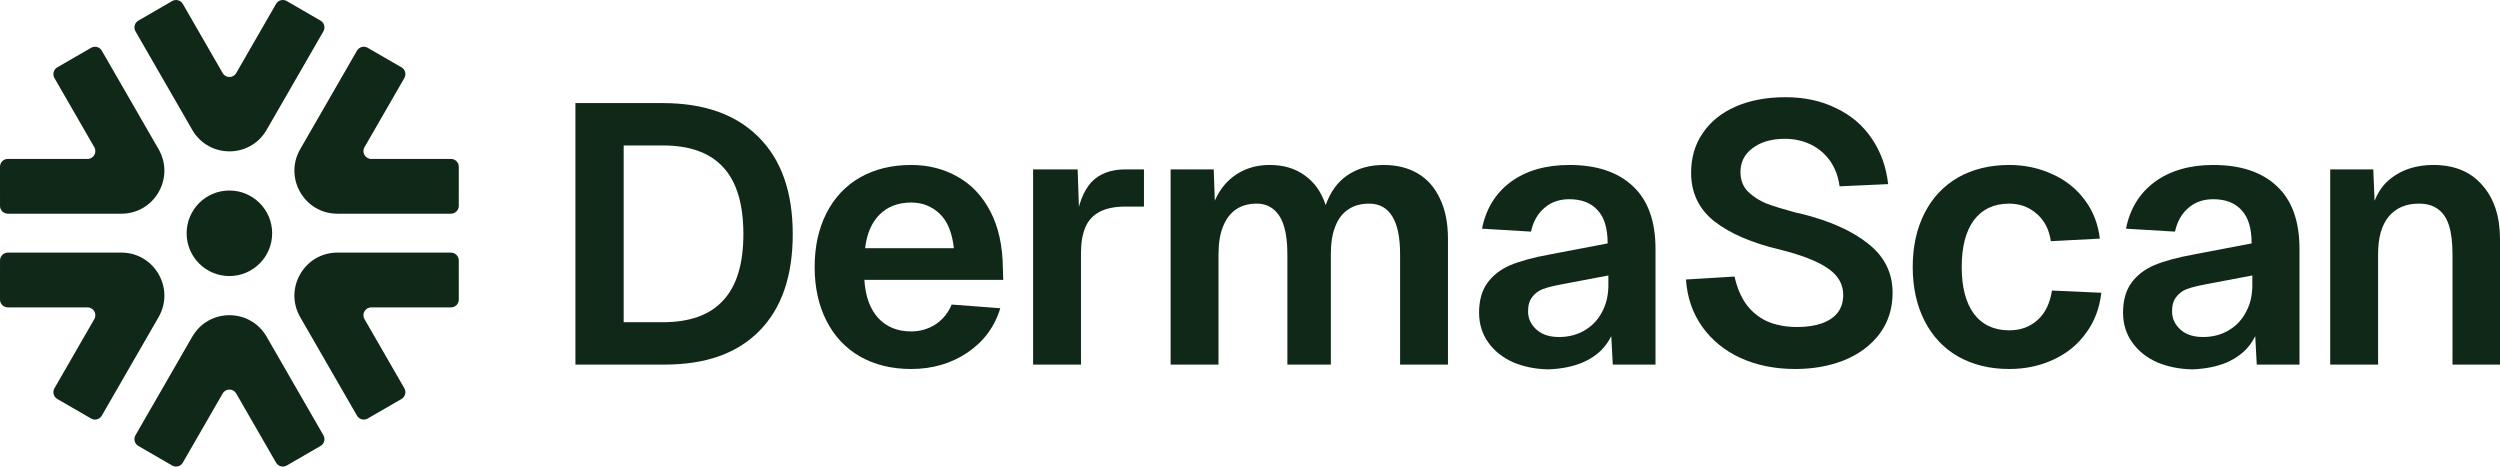
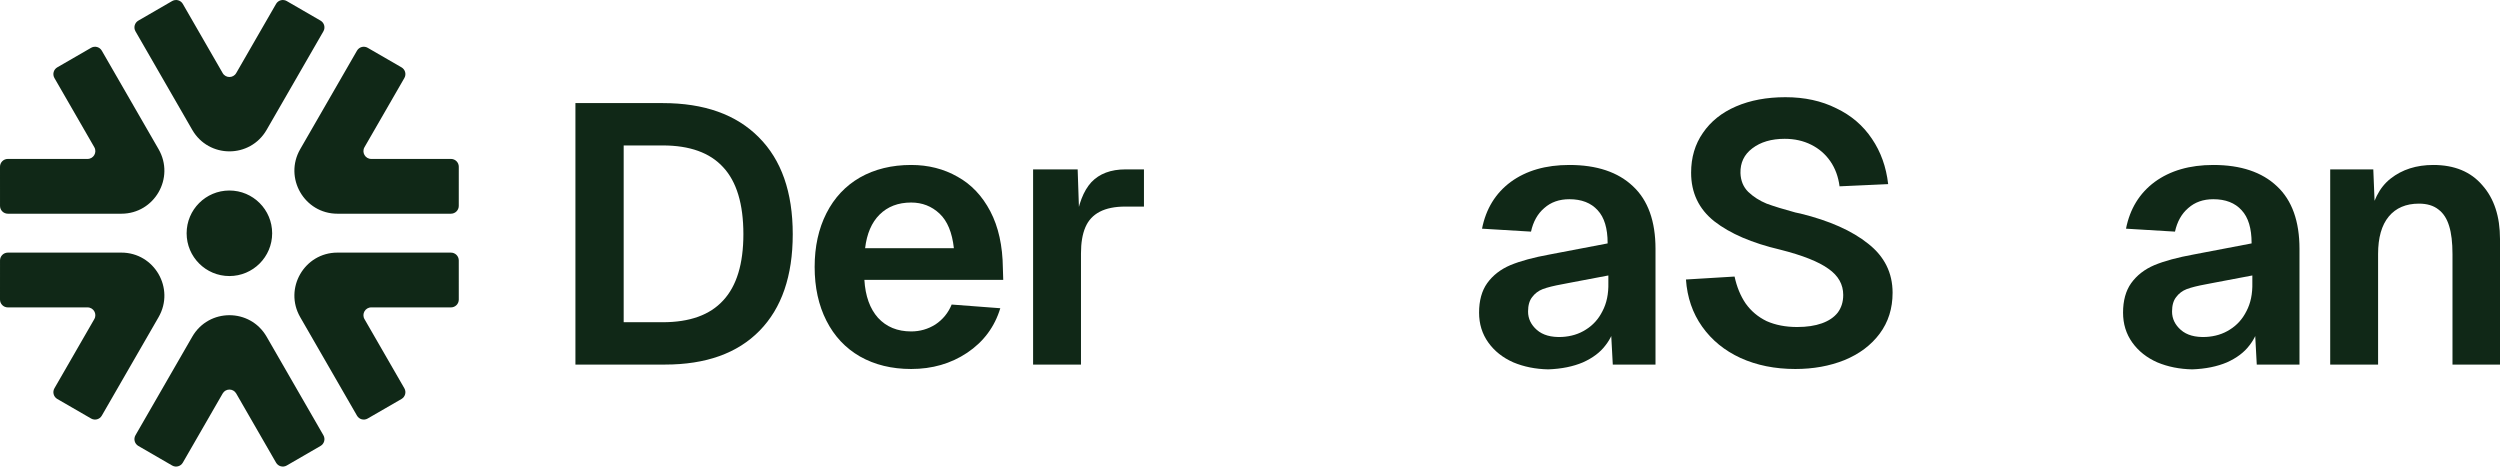
<svg xmlns="http://www.w3.org/2000/svg" width="3215" height="600" viewBox="0 0 3215 600" fill="none">
  <path fill-rule="evenodd" clip-rule="evenodd" d="M286.361 93.99C290.227 100.7 299.89 100.7 303.756 93.99L355.011 5.034C357.785 0.22 363.928 -1.429 368.731 1.351L412.22 26.524C417.023 29.304 418.668 35.461 415.894 40.276L342.896 166.97C321.632 203.875 268.485 203.875 247.221 166.97L174.223 40.276C171.449 35.461 173.094 29.304 177.897 26.524L221.386 1.351C226.189 -1.429 232.332 0.22 235.106 5.034L286.361 93.99ZM303.756 506.01C299.89 499.3 290.227 499.3 286.361 506.01L235.106 594.966C232.332 599.781 226.189 601.43 221.386 598.649L177.897 573.476C173.094 570.696 171.449 564.539 174.223 559.724L247.221 433.03C268.485 396.125 321.632 396.125 342.896 433.03L415.894 559.724C418.668 564.539 417.023 570.696 412.22 573.476L368.731 598.649C363.928 601.43 357.785 599.781 355.011 594.966L303.756 506.01ZM121.266 189.293C125.133 196.002 120.302 204.386 112.568 204.386L10.044 204.377C4.495 204.376 -0.002 208.882 1.03868e-05 214.44L0.016 264.757C0.018 270.315 4.518 274.821 10.067 274.821L156.085 274.834C198.619 274.837 225.193 228.726 203.923 191.825L130.903 65.143C128.128 60.329 121.983 58.678 117.177 61.456L73.673 86.6C68.867 89.378 67.221 95.532 69.996 100.346L121.266 189.293ZM477.432 395.303C469.698 395.303 464.867 403.686 468.734 410.396L520.004 499.343C522.779 504.157 521.133 510.311 516.327 513.089L472.823 538.233C468.017 541.011 461.872 539.36 459.097 534.545L386.077 407.864C364.807 370.962 391.381 324.851 433.915 324.855L579.933 324.867C585.482 324.868 589.982 329.374 589.984 334.932L590 385.249C590.002 390.807 585.505 395.312 579.956 395.312L477.432 395.303ZM112.568 395.303C120.302 395.303 125.133 403.686 121.266 410.396L69.996 499.343C67.221 504.157 68.867 510.311 73.673 513.088L117.177 538.233C121.983 541.011 128.128 539.36 130.903 534.545L203.923 407.864C225.193 370.962 198.619 324.851 156.085 324.855L10.067 324.867C4.518 324.868 0.018 329.374 0.016 334.932L5.26008e-07 385.249C-0.002 390.807 4.495 395.312 10.044 395.312L112.568 395.303ZM468.734 189.293C464.867 196.002 469.698 204.386 477.432 204.385L579.956 204.377C585.505 204.376 590.002 208.882 590 214.439L589.984 264.757C589.982 270.315 585.482 274.821 579.933 274.821L433.915 274.834C391.381 274.837 364.807 228.727 386.077 191.825L459.097 65.143C461.872 60.329 468.017 58.678 472.823 61.455L516.327 86.6C521.133 89.378 522.779 95.532 520.004 100.346L468.734 189.293ZM295 355C325.376 355 350 330.376 350 300C350 269.624 325.376 245 295 245C264.624 245 240 269.624 240 300C240 330.376 264.624 355 295 355Z" fill="#102817" />
  <path d="M3052.06 217.828L3054.9 288.396L3046.85 284.134C3050.64 259.19 3059.79 241.035 3074.32 229.668C3089.16 217.986 3107.48 212.145 3129.27 212.145C3156.42 212.145 3177.42 220.827 3192.26 238.193C3207.42 255.243 3215 278.292 3215 307.341V468.843H3153.9V326.759C3153.9 311.919 3152.48 299.921 3149.63 290.764C3146.79 281.292 3142.21 274.188 3135.9 269.452C3129.58 264.4 3121.21 261.874 3110.79 261.874C3094.06 261.874 3081.11 267.399 3071.95 278.45C3062.79 289.501 3058.22 305.604 3058.22 326.759V468.843H2996.64V217.828H3052.06Z" fill="#102817" />
  <path d="M2895.56 325.338V312.551C2895.56 293.606 2891.3 279.555 2882.77 270.399C2874.25 260.927 2862.09 256.191 2846.3 256.191C2833.35 256.191 2822.62 259.979 2814.09 267.557C2805.57 274.819 2799.88 284.923 2797.04 297.868L2734.04 294.08C2739.09 268.504 2751.41 248.455 2770.99 233.931C2790.88 219.407 2815.99 212.145 2846.3 212.145C2881.67 212.145 2908.98 221.301 2928.25 239.614C2947.51 257.611 2957.14 284.449 2957.14 320.128V468.843H2902.19L2899.35 415.798H2905.04C2903.77 425.902 2899.67 435.374 2892.72 444.215C2886.09 453.056 2876.46 460.318 2863.83 466.001C2851.2 471.369 2836.35 474.368 2819.3 475C2802.88 474.684 2787.88 471.684 2774.3 466.001C2760.72 460.002 2749.99 451.477 2742.09 440.426C2734.2 429.375 2730.25 416.588 2730.25 402.063C2730.25 386.592 2733.73 373.962 2740.67 364.174C2747.94 354.071 2757.88 346.335 2770.51 340.967C2783.46 335.6 2800.36 331.021 2821.2 327.233L2905.51 311.13L2895.56 325.338ZM2793.25 400.643C2793.25 409.799 2797.04 417.693 2804.62 424.323C2812.2 430.954 2822.93 433.953 2836.83 433.322C2848.51 432.69 2858.77 429.533 2867.62 423.85C2876.77 418.166 2883.88 410.273 2888.93 400.169C2894.3 390.065 2896.83 377.909 2896.51 363.701V341.915L2904.09 352.808L2849.14 363.227C2844.09 364.174 2839.99 364.964 2836.83 365.595C2826.41 367.49 2818.2 369.542 2812.2 371.752C2806.51 373.962 2801.93 377.435 2798.46 382.172C2794.99 386.592 2793.25 392.749 2793.25 400.643Z" fill="#102817" />
-   <path d="M2637.39 310.182C2635.18 295.027 2629.02 283.187 2618.91 274.661C2609.13 266.136 2597.44 261.874 2583.86 261.874C2564.28 261.874 2549.13 268.978 2538.39 283.187C2527.97 297.395 2522.76 317.445 2522.76 343.335C2522.76 369.226 2527.97 389.276 2538.39 403.484C2549.13 417.693 2564.28 424.797 2583.86 424.797C2598.39 424.797 2610.55 420.376 2620.34 411.536C2630.12 402.695 2636.28 390.065 2638.81 373.647L2702.28 376.488C2700.07 396.38 2693.44 413.746 2682.39 428.586C2671.65 443.426 2657.6 454.792 2640.23 462.686C2623.18 470.579 2604.39 474.526 2583.86 474.526C2558.92 474.526 2536.97 469.159 2518.02 458.423C2499.39 447.688 2485.02 432.375 2474.92 412.483C2464.81 392.591 2459.76 369.542 2459.76 343.335C2459.76 317.129 2464.81 294.08 2474.92 274.188C2485.02 254.296 2499.39 238.983 2518.02 228.247C2536.97 217.512 2558.92 212.145 2583.86 212.145C2603.76 212.145 2622.23 216.091 2639.28 223.985C2656.33 231.563 2670.23 242.614 2680.97 257.138C2691.7 271.346 2698.18 287.923 2700.39 306.867L2637.39 310.182Z" fill="#102817" />
  <path d="M2230.66 355.65C2233.5 368.911 2238.24 380.435 2244.87 390.223C2251.82 400.011 2260.82 407.589 2271.87 412.957C2283.24 418.009 2296.34 420.535 2311.19 420.535C2323.5 420.535 2334.08 418.956 2342.92 415.798C2351.76 412.641 2358.55 408.063 2363.29 402.064C2368.03 395.749 2370.39 388.171 2370.39 379.33C2370.39 365.753 2364.08 354.544 2351.45 345.704C2338.82 336.547 2318.13 328.338 2289.4 321.076C2253.08 312.551 2224.82 300.395 2204.61 284.608C2184.72 268.82 2174.77 247.982 2174.77 222.091C2174.77 202.515 2179.82 185.465 2189.93 170.94C2200.03 156.101 2214.24 144.734 2232.56 136.84C2250.87 128.947 2272.03 125 2296.03 125C2320.66 125 2342.45 129.736 2361.39 139.208C2380.66 148.365 2395.97 161.468 2407.34 178.518C2418.71 195.253 2425.66 214.671 2428.18 236.773L2365.66 239.614C2364.08 227.3 2360.13 216.565 2353.82 207.409C2347.5 198.252 2339.29 191.148 2329.18 186.096C2319.08 181.044 2307.71 178.518 2295.08 178.518C2278.03 178.518 2264.13 182.623 2253.4 190.832C2242.98 198.726 2237.92 209.303 2238.24 222.564C2238.56 232.352 2241.87 240.404 2248.19 246.719C2254.82 253.033 2262.71 258.085 2271.87 261.874C2281.34 265.347 2293.66 269.136 2308.82 273.241L2315.45 274.662C2352.71 283.818 2381.76 296.764 2402.6 313.498C2423.45 329.917 2433.87 350.913 2433.87 376.489C2433.87 396.696 2428.34 414.22 2417.29 429.06C2406.24 443.899 2391.08 455.266 2371.82 463.16C2352.87 470.738 2331.87 474.526 2308.82 474.526C2282.61 474.526 2259.08 469.79 2238.24 460.318C2217.71 450.846 2201.29 437.427 2188.98 420.061C2176.66 402.695 2169.72 382.488 2168.14 359.438L2230.66 355.65Z" fill="#102817" />
  <path d="M2067.41 325.338V312.551C2067.41 293.606 2063.14 279.555 2054.62 270.399C2046.09 260.927 2033.93 256.191 2018.14 256.191C2005.2 256.191 1994.46 259.979 1985.93 267.557C1977.41 274.819 1971.72 284.923 1968.88 297.868L1905.88 294.08C1910.94 268.504 1923.25 248.455 1942.83 233.931C1962.72 219.407 1987.83 212.145 2018.14 212.145C2053.51 212.145 2080.83 221.301 2100.09 239.614C2119.35 257.611 2128.98 284.449 2128.98 320.128V468.843H2074.04L2071.2 415.798H2076.88C2075.62 425.902 2071.51 435.374 2064.56 444.215C2057.93 453.056 2048.3 460.318 2035.67 466.001C2023.04 471.369 2008.2 474.368 1991.14 475C1974.72 474.684 1959.72 471.684 1946.15 466.001C1932.57 460.002 1921.83 451.477 1913.94 440.426C1906.04 429.375 1902.09 416.588 1902.09 402.063C1902.09 386.592 1905.57 373.962 1912.52 364.174C1919.78 354.071 1929.73 346.335 1942.36 340.967C1955.3 335.6 1972.2 331.021 1993.04 327.233L2077.35 311.13L2067.41 325.338ZM1965.09 400.643C1965.09 409.799 1968.88 417.693 1976.46 424.323C1984.04 430.954 1994.78 433.953 2008.67 433.322C2020.35 432.69 2030.62 429.533 2039.46 423.85C2048.62 418.166 2055.72 410.273 2060.77 400.169C2066.14 390.065 2068.67 377.909 2068.35 363.701V341.915L2075.93 352.808L2020.99 363.227C2015.93 364.174 2011.83 364.964 2008.67 365.595C1998.25 367.49 1990.04 369.542 1984.04 371.752C1978.36 373.962 1973.78 377.435 1970.3 382.172C1966.83 386.592 1965.09 392.749 1965.09 400.643Z" fill="#102817" />
-   <path d="M1560.84 217.828L1562.26 258.085C1568.58 243.561 1577.73 232.352 1589.73 224.458C1602.05 216.249 1616.42 212.145 1632.84 212.145C1650.84 212.145 1665.99 216.723 1678.31 225.879C1690.62 234.72 1699.47 247.35 1704.83 263.768C1710.83 246.718 1720.15 233.931 1732.78 225.406C1745.73 216.565 1761.2 212.145 1779.2 212.145C1796.25 212.145 1810.94 215.776 1823.25 223.038C1835.57 230.3 1845.04 241.035 1851.67 255.243C1858.62 269.452 1862.09 286.818 1862.09 307.341V468.843H1800.52V326.759C1800.52 305.288 1797.2 289.186 1790.57 278.45C1783.94 267.399 1773.99 261.874 1760.73 261.874C1749.99 261.874 1740.99 264.4 1733.73 269.452C1726.47 274.188 1720.94 281.45 1717.15 291.238C1713.36 300.71 1711.47 312.551 1711.47 326.759V468.843H1655.57V326.759C1655.57 312.551 1654.15 300.71 1651.31 291.238C1648.47 281.766 1644.05 274.504 1638.05 269.452C1632.05 264.4 1624.78 261.874 1616.26 261.874C1605.52 261.874 1596.52 264.4 1589.26 269.452C1582 274.504 1576.47 281.924 1572.68 291.712C1568.89 301.184 1567 312.866 1567 326.759V468.843H1505.42V217.828H1560.84Z" fill="#102817" />
  <path d="M1385.87 217.828L1388.24 288.396L1383.51 286.028C1386.66 262.664 1393.29 245.456 1403.4 234.405C1413.82 223.354 1428.5 217.828 1447.45 217.828H1471.13V265.663H1446.98C1433.71 265.663 1422.82 267.873 1414.29 272.294C1405.77 276.714 1399.61 283.345 1395.82 292.185C1392.03 301.026 1390.14 312.235 1390.14 325.812V468.843H1328.56V217.828H1385.87Z" fill="#102817" />
  <path d="M1047.64 343.335C1047.64 317.129 1052.69 294.08 1062.8 274.188C1072.9 254.296 1087.27 238.983 1105.9 228.247C1124.85 217.512 1146.8 212.145 1171.74 212.145C1193.85 212.145 1213.74 217.196 1231.43 227.3C1249.11 237.088 1263.16 251.928 1273.58 271.82C1284 291.712 1289.37 316.024 1289.69 344.756L1290.16 359.912H1111.59C1112.85 380.751 1118.69 397.012 1129.11 408.694C1139.85 420.376 1154.06 426.218 1171.74 426.218C1183.11 426.218 1193.53 423.218 1203.01 417.219C1212.48 410.904 1219.43 402.379 1223.85 391.644L1286.37 396.38C1279.11 420.376 1264.9 439.479 1243.74 453.687C1222.9 467.58 1198.9 474.526 1171.74 474.526C1146.8 474.526 1124.85 469.159 1105.9 458.423C1087.27 447.688 1072.9 432.375 1062.8 412.483C1052.69 392.591 1047.64 369.542 1047.64 343.335ZM1226.69 319.181C1224.48 298.974 1218.32 284.134 1208.22 274.661C1198.11 265.189 1185.95 260.453 1171.74 260.453C1155.01 260.453 1141.43 265.663 1131.01 276.082C1120.9 286.186 1114.74 300.552 1112.53 319.181H1226.69Z" fill="#102817" />
  <path d="M852.26 132.578C905.627 132.578 946.836 147.26 975.888 176.624C1004.94 205.672 1019.47 247.192 1019.47 301.184C1019.47 354.86 1005.26 396.222 976.835 425.271C948.415 454.319 907.837 468.843 855.102 468.843H740V132.578H852.26ZM852.26 414.377C886.996 414.377 912.89 405.063 929.942 386.434C947.31 367.805 955.994 339.389 955.994 301.184C955.994 262.348 947.31 233.615 929.942 214.986C912.89 196.358 886.996 187.043 852.26 187.043H802.051V414.377H852.26Z" fill="#102817" />
</svg>